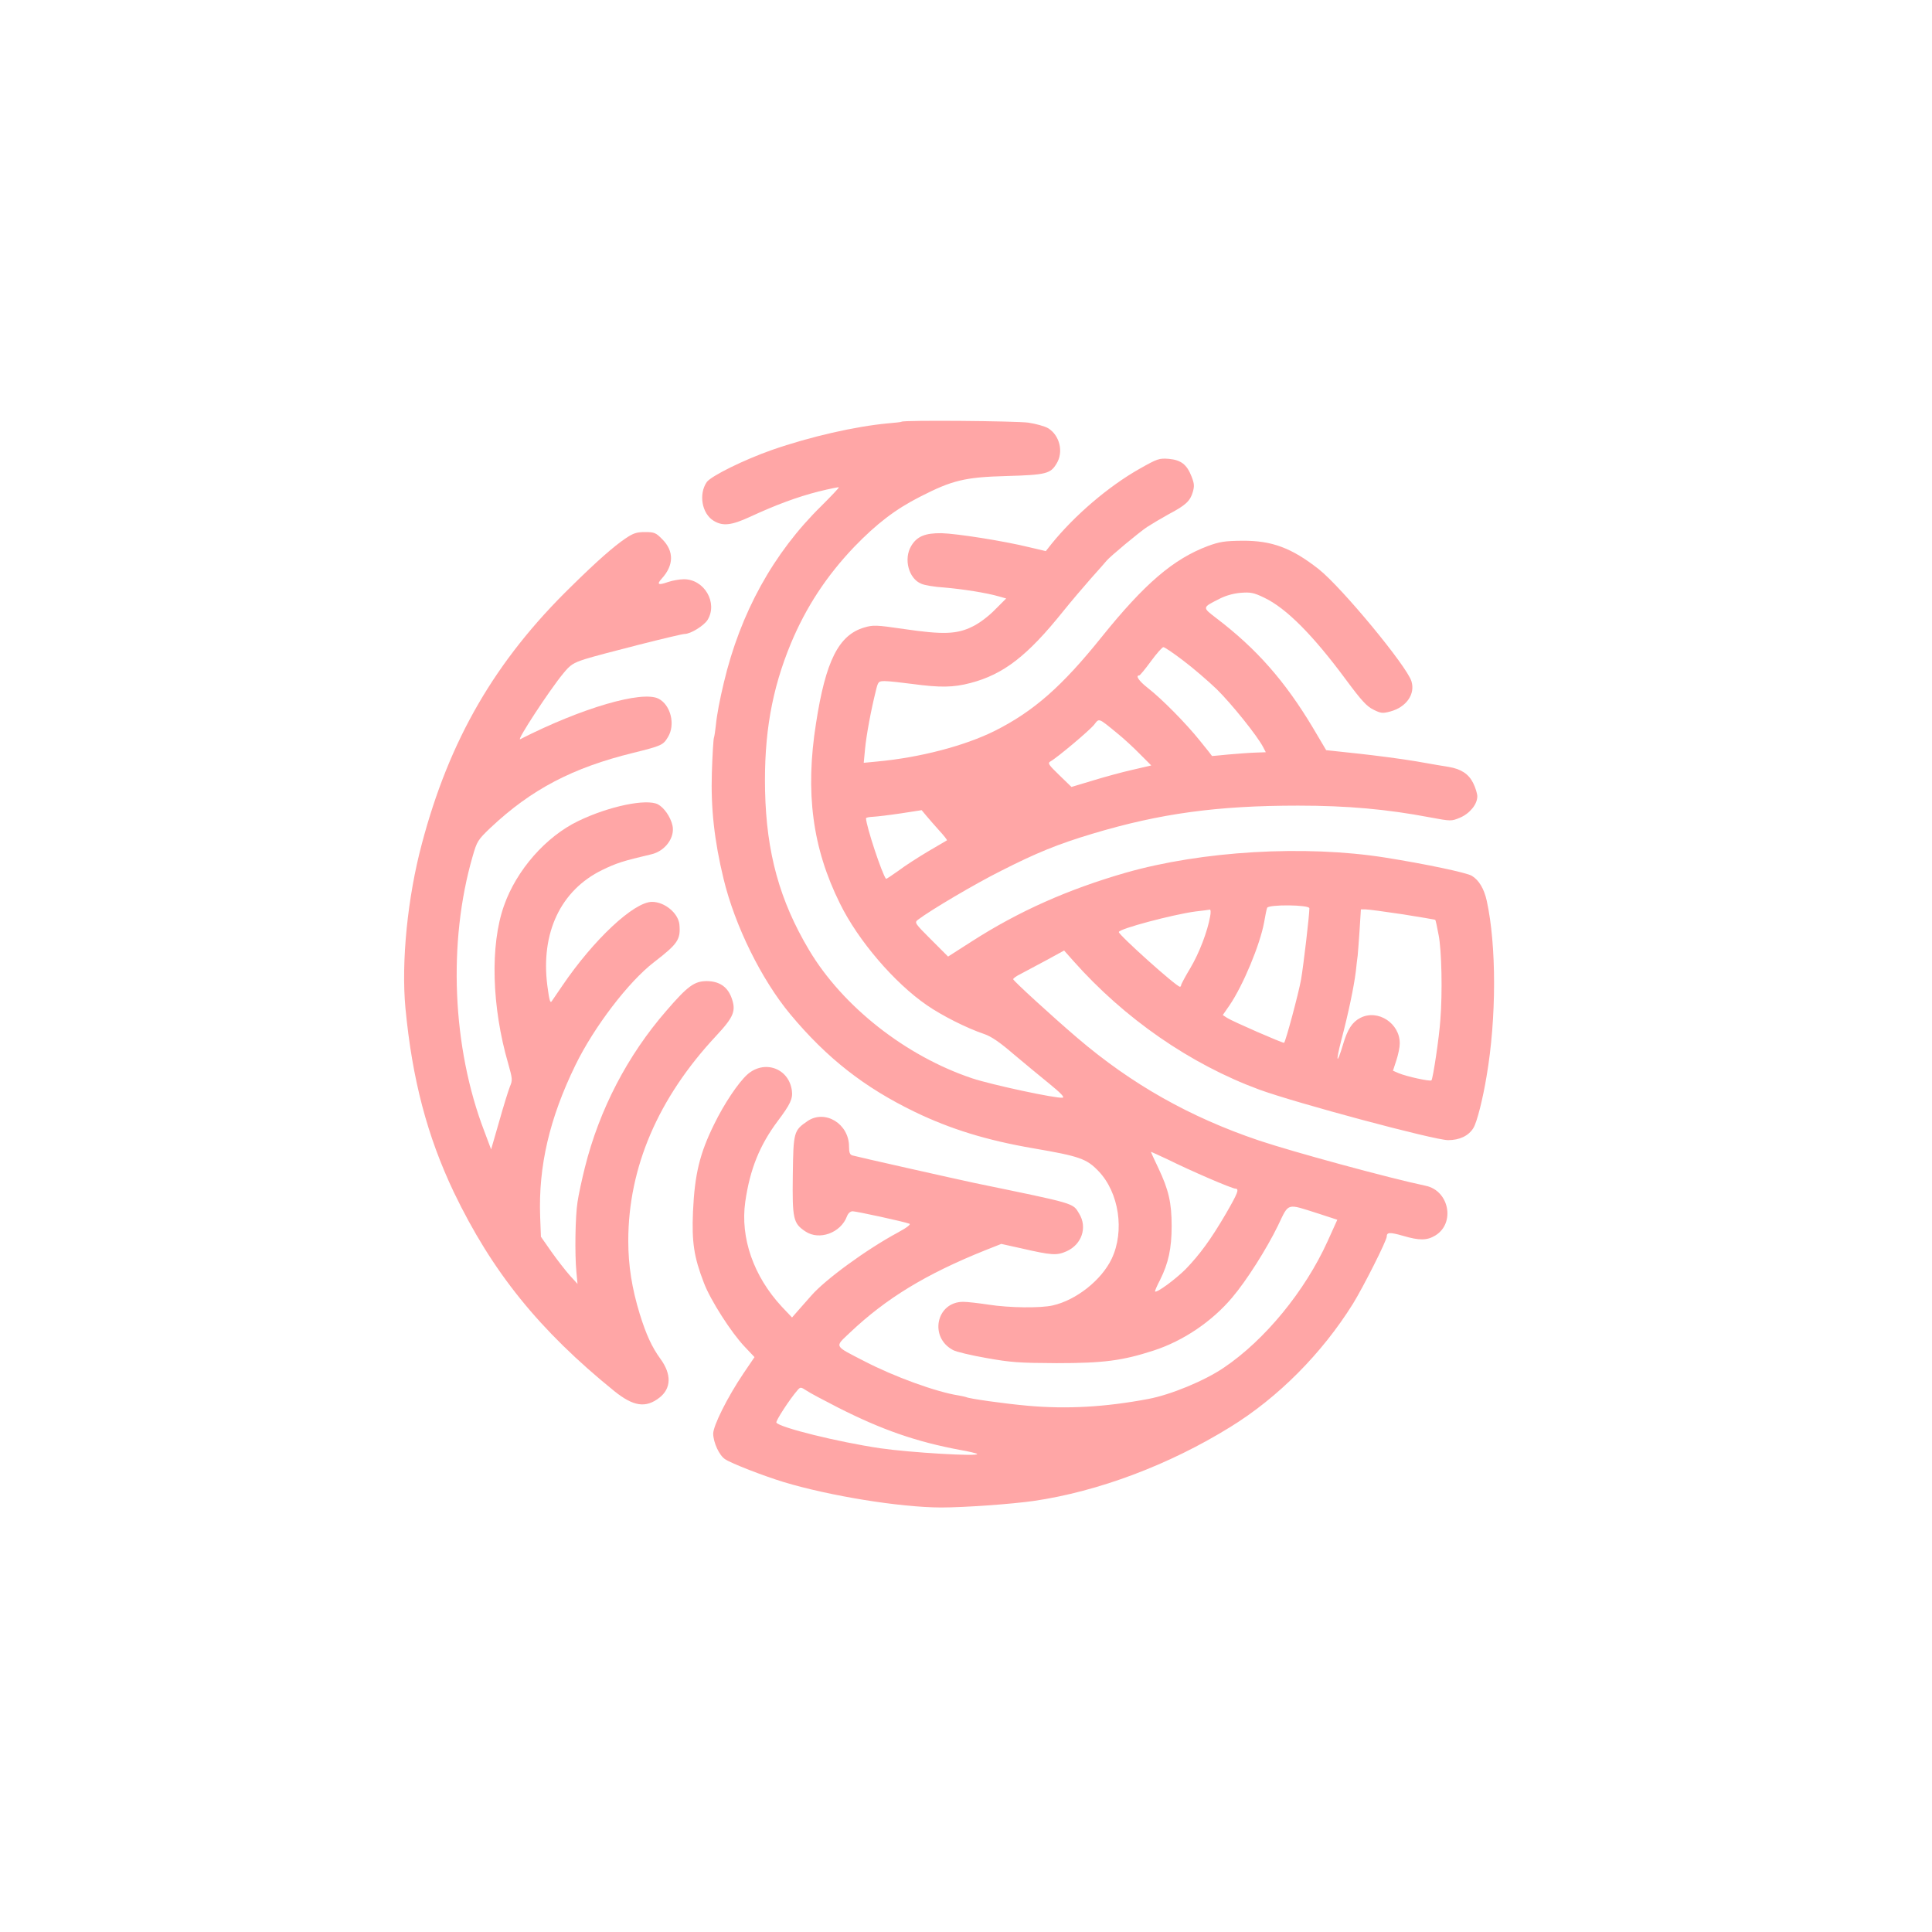
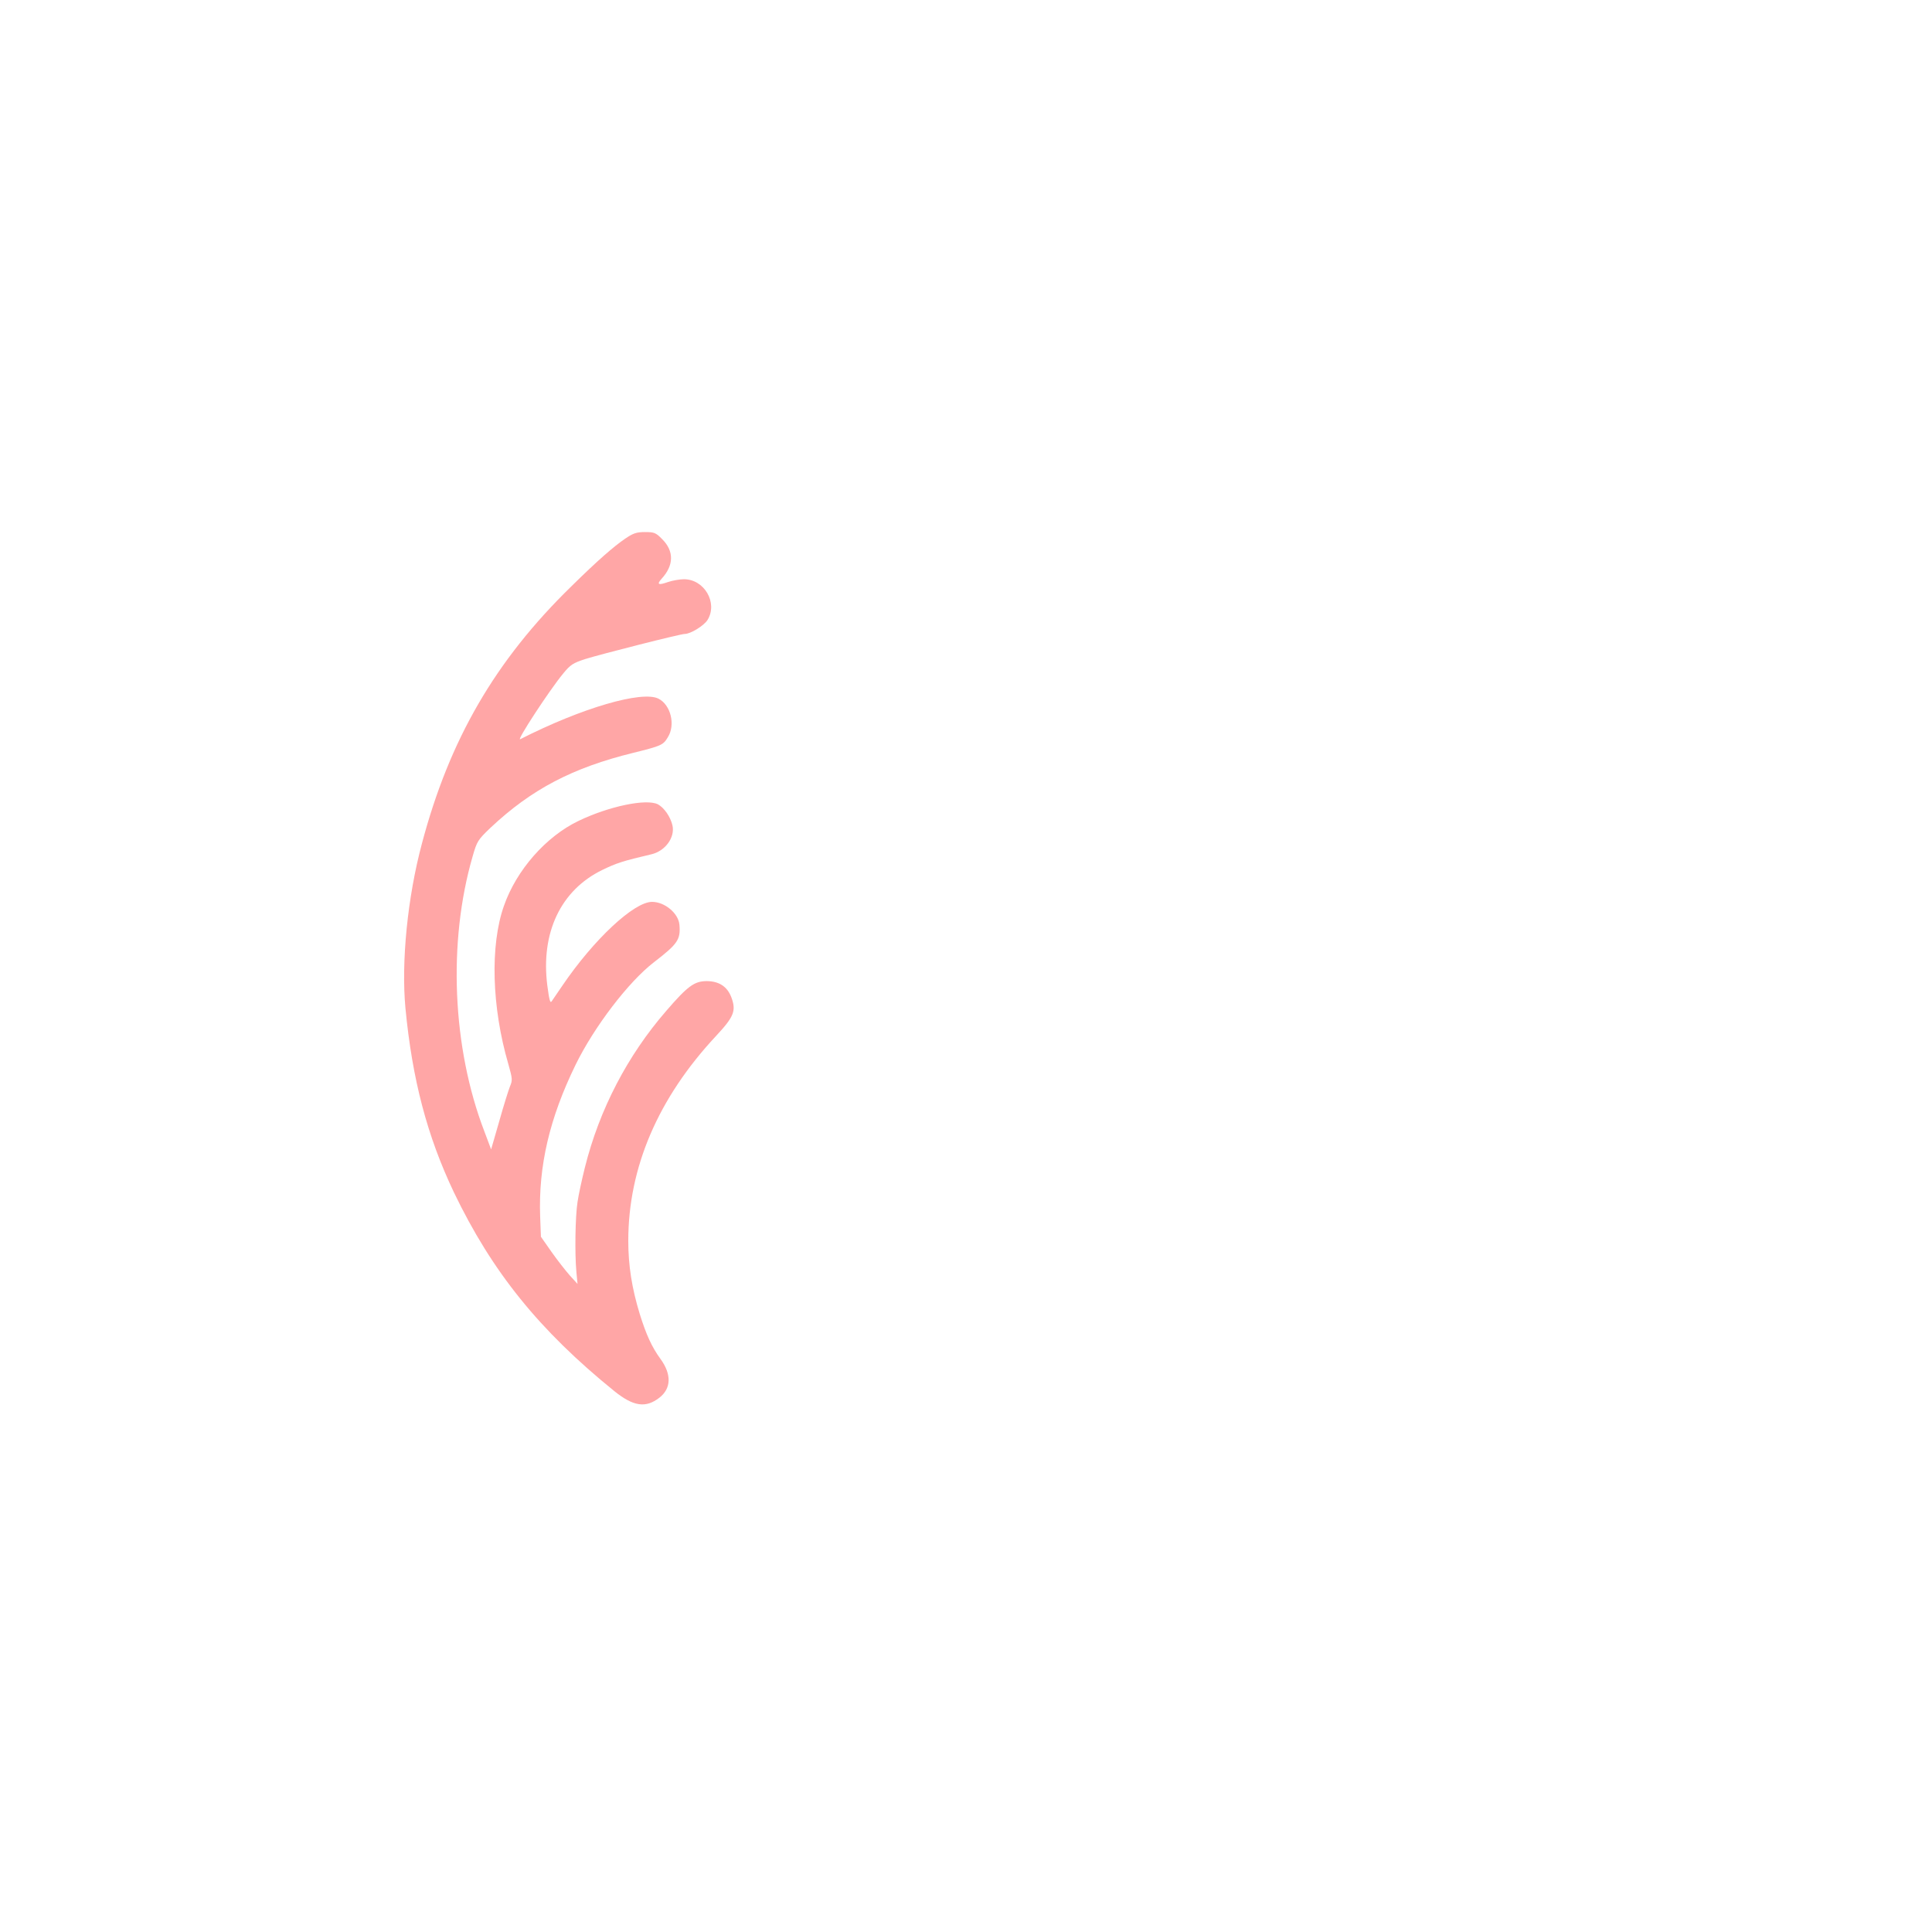
<svg xmlns="http://www.w3.org/2000/svg" version="1.0" width="1024pt" height="1024pt" viewBox="0 0 1024 1024" preserveAspectRatio="xMidYMid meet">
  <g transform="translate(0,1024) scale(0.1,-0.1)" fill="#ffa6a6" stroke="none">
-     <path d="M4779 8005 c-2 -2 -35 -6 -74 -9 -172 -16 -410 -70 -614 -141 -148 -52 -322 -138 -345 -170 -44 -64 -26 -167 36 -205 49 -30 94 -25 194 21 136 63 249 105 363 134 57 14 105 24 107 22 2 -2 -40 -46 -92 -98 -255 -250 -430 -567 -518 -939 -21 -88 -36 -165 -42 -225 -3 -27 -7 -57 -10 -65 -3 -8 -8 -91 -11 -185 -6 -188 13 -361 62 -563 60 -249 201 -534 353 -717 194 -233 393 -389 662 -519 189 -91 381 -150 625 -192 245 -42 284 -55 347 -121 109 -113 140 -318 70 -465 -54 -113 -188 -219 -312 -247 -65 -15 -230 -13 -340 4 -52 8 -113 15 -135 15 -143 0 -182 -189 -53 -256 17 -9 96 -28 177 -42 129 -23 172 -26 371 -27 249 0 349 13 515 67 157 51 309 154 416 281 77 91 182 257 242 380 60 125 43 119 214 65 l101 -33 -52 -115 c-120 -264 -332 -522 -548 -668 -102 -70 -284 -145 -403 -167 -228 -43 -430 -54 -635 -36 -125 11 -316 38 -329 46 -3 1 -22 6 -41 9 -117 18 -340 99 -498 181 -165 85 -159 74 -77 152 191 181 402 310 716 436 l86 34 104 -23 c165 -38 190 -39 242 -16 81 36 111 127 67 199 -35 58 -13 51 -555 163 -103 22 -624 139 -647 146 -14 4 -18 16 -18 47 0 121 -127 198 -220 135 -73 -50 -75 -57 -78 -286 -3 -233 2 -256 67 -299 73 -49 187 -8 220 80 6 16 18 27 30 27 19 0 273 -55 301 -66 9 -3 -12 -20 -60 -46 -169 -91 -386 -250 -460 -335 -18 -21 -49 -56 -68 -77 l-34 -39 -55 58 c-149 161 -220 364 -193 555 25 174 77 301 172 428 67 89 81 119 75 162 -16 119 -147 165 -237 84 -48 -44 -122 -154 -175 -263 -76 -154 -103 -264 -112 -462 -7 -163 5 -242 58 -379 34 -90 145 -264 217 -339 l51 -54 -59 -87 c-85 -126 -160 -277 -160 -319 1 -47 32 -115 63 -135 32 -22 205 -89 310 -121 245 -74 615 -134 834 -135 123 0 376 18 494 35 340 50 714 190 1039 391 255 157 487 391 651 654 56 91 179 335 179 356 0 23 16 24 86 4 88 -26 128 -25 172 2 106 65 73 237 -51 263 -191 40 -702 179 -884 240 -367 124 -675 298 -963 544 -131 112 -340 303 -340 311 0 4 17 17 38 27 20 11 81 43 135 72 l97 53 48 -54 c271 -306 620 -548 986 -683 194 -71 929 -268 1001 -268 61 0 109 23 134 64 19 30 50 153 70 274 53 308 53 694 1 931 -14 63 -41 109 -79 132 -28 17 -247 63 -461 97 -425 67 -970 35 -1375 -81 -305 -88 -566 -204 -815 -364 l-125 -80 -90 90 c-86 86 -89 90 -70 105 67 51 304 191 440 259 189 96 302 142 485 197 360 108 663 149 1090 149 261 0 472 -19 698 -62 113 -21 114 -21 160 -2 52 22 92 71 92 113 0 15 -10 47 -22 71 -24 48 -64 74 -128 85 -19 3 -98 16 -175 30 -77 13 -216 31 -308 41 l-168 18 -71 120 c-148 247 -298 417 -509 578 -78 60 -79 57 16 105 31 16 73 28 111 31 53 4 69 1 125 -26 117 -56 258 -198 434 -436 80 -108 109 -140 144 -157 40 -20 49 -21 90 -10 85 23 133 92 112 160 -24 80 -369 497 -491 594 -144 113 -248 152 -405 151 -94 -1 -120 -5 -183 -28 -183 -69 -335 -199 -562 -481 -211 -263 -361 -395 -568 -499 -159 -79 -395 -141 -621 -162 l-73 -7 7 74 c7 73 31 203 57 307 12 50 14 52 48 52 19 0 85 -7 145 -15 149 -20 217 -19 309 5 175 46 301 143 491 380 42 52 109 131 148 175 40 44 76 86 82 93 18 22 169 148 215 179 25 16 77 47 115 68 89 47 113 69 127 117 9 31 8 45 -6 81 -25 65 -56 89 -121 95 -51 4 -60 1 -154 -52 -165 -93 -345 -247 -468 -399 l-30 -38 -85 20 c-138 34 -387 73 -468 75 -87 1 -130 -17 -160 -67 -42 -69 -14 -174 53 -201 17 -8 73 -17 122 -20 95 -8 224 -28 289 -47 l39 -11 -59 -59 c-34 -35 -84 -73 -120 -90 -82 -41 -157 -43 -362 -13 -150 22 -164 22 -212 8 -135 -40 -204 -177 -255 -508 -58 -367 -19 -661 127 -955 96 -196 289 -421 461 -539 80 -55 208 -120 302 -152 39 -13 84 -44 157 -107 57 -48 143 -119 191 -158 59 -48 81 -71 69 -73 -33 -5 -375 68 -480 103 -352 118 -686 381 -864 680 -156 262 -226 516 -233 845 -6 297 35 534 137 780 80 192 189 358 336 512 118 122 218 199 348 265 172 88 238 104 459 110 209 6 233 12 265 66 38 61 17 149 -44 187 -18 11 -66 24 -106 30 -66 9 -663 14 -671 5z m1492 -1266 c52 -39 132 -108 178 -152 79 -78 215 -247 246 -307 l14 -27 -57 -2 c-31 -1 -95 -6 -142 -10 -47 -5 -85 -8 -86 -8 0 1 -29 38 -65 82 -73 91 -201 221 -277 280 -46 36 -65 65 -44 65 4 0 32 34 62 75 30 41 60 75 66 75 7 0 54 -32 105 -71z m-356 -380 c39 -31 96 -84 128 -117 l59 -59 -99 -23 c-54 -12 -149 -38 -211 -57 l-113 -34 -65 63 c-56 54 -62 63 -47 72 35 19 210 166 233 196 26 34 22 35 115 -41z m-936 -522 c24 -26 42 -49 40 -51 -2 -1 -47 -28 -99 -58 -52 -31 -124 -77 -158 -103 -35 -25 -65 -45 -66 -43 -22 28 -105 280 -106 321 0 4 17 7 38 8 20 1 87 9 147 18 l110 17 25 -30 c14 -17 45 -52 69 -79z m1961 -411 c0 -37 -31 -301 -44 -377 -13 -73 -81 -327 -90 -336 -4 -4 -275 114 -302 132 l-23 15 36 52 c72 106 161 320 183 439 6 35 13 70 16 77 5 19 224 17 224 -2z m-526 -43 c-14 -80 -58 -195 -105 -274 -27 -45 -49 -86 -49 -91 0 -4 -3 -8 -6 -8 -19 0 -324 274 -324 290 0 17 287 93 406 109 38 4 73 9 77 10 4 0 5 -16 1 -36z m1021 11 c94 -15 171 -28 172 -29 2 -1 10 -37 18 -81 16 -79 21 -306 9 -452 -6 -90 -39 -310 -47 -318 -7 -7 -131 20 -174 38 l-30 13 18 55 c10 30 18 70 18 88 2 108 -116 185 -209 137 -43 -22 -68 -61 -91 -139 -34 -114 -41 -99 -10 20 38 144 67 284 77 364 4 36 8 74 10 85 1 11 6 71 10 133 l7 112 26 0 c14 0 103 -12 196 -26z m-1026 -1400 c69 -30 131 -54 138 -54 23 0 14 -23 -49 -132 -80 -137 -138 -216 -213 -294 -54 -54 -154 -128 -163 -119 -2 1 10 30 27 62 44 88 61 167 61 285 0 123 -16 192 -70 306 -22 46 -40 85 -40 87 0 1 42 -18 93 -42 50 -25 148 -70 216 -99z m-1966 -1215 c233 -118 415 -181 646 -224 47 -8 87 -18 90 -21 14 -15 -356 7 -514 30 -223 33 -534 110 -550 136 -5 8 71 125 113 173 14 16 17 16 46 -3 17 -12 93 -52 169 -91z" />
    <path d="M3315 7386 c-62 -42 -149 -118 -288 -255 -402 -392 -645 -811 -791 -1363 -76 -284 -110 -626 -87 -872 36 -377 115 -677 256 -974 203 -423 453 -733 852 -1056 101 -81 166 -90 238 -34 63 49 65 124 6 205 -46 63 -76 129 -110 238 -42 137 -61 258 -61 388 0 389 158 757 465 1086 96 103 108 134 81 206 -22 57 -66 85 -132 85 -64 -1 -99 -26 -212 -157 -206 -237 -355 -523 -432 -831 -16 -64 -34 -147 -39 -183 -12 -76 -15 -275 -6 -370 l6 -64 -41 45 c-22 25 -66 81 -97 125 l-56 80 -4 105 c-10 270 50 524 187 805 99 203 282 442 416 545 127 98 142 120 135 200 -6 60 -78 120 -145 120 -96 0 -309 -199 -476 -445 -25 -36 -50 -73 -56 -82 -8 -12 -13 7 -23 83 -36 280 71 506 291 613 74 36 110 48 260 83 74 17 127 90 112 154 -11 46 -44 93 -77 111 -61 31 -259 -10 -421 -88 -173 -83 -329 -261 -395 -450 -74 -209 -65 -536 23 -838 22 -78 23 -86 9 -119 -8 -20 -34 -103 -57 -185 l-43 -149 -36 96 c-170 443 -194 1002 -62 1457 23 80 27 87 95 152 217 204 435 318 757 397 149 37 158 41 183 83 41 66 15 171 -50 204 -87 44 -407 -49 -733 -215 -22 -11 155 260 227 347 39 48 53 57 118 78 83 26 504 133 527 133 31 0 101 43 121 74 56 91 -17 216 -125 216 -23 0 -62 -7 -85 -15 -51 -18 -61 -13 -33 18 65 71 66 146 3 209 -34 35 -43 38 -91 38 -45 0 -63 -6 -104 -34z" />
  </g>
</svg>